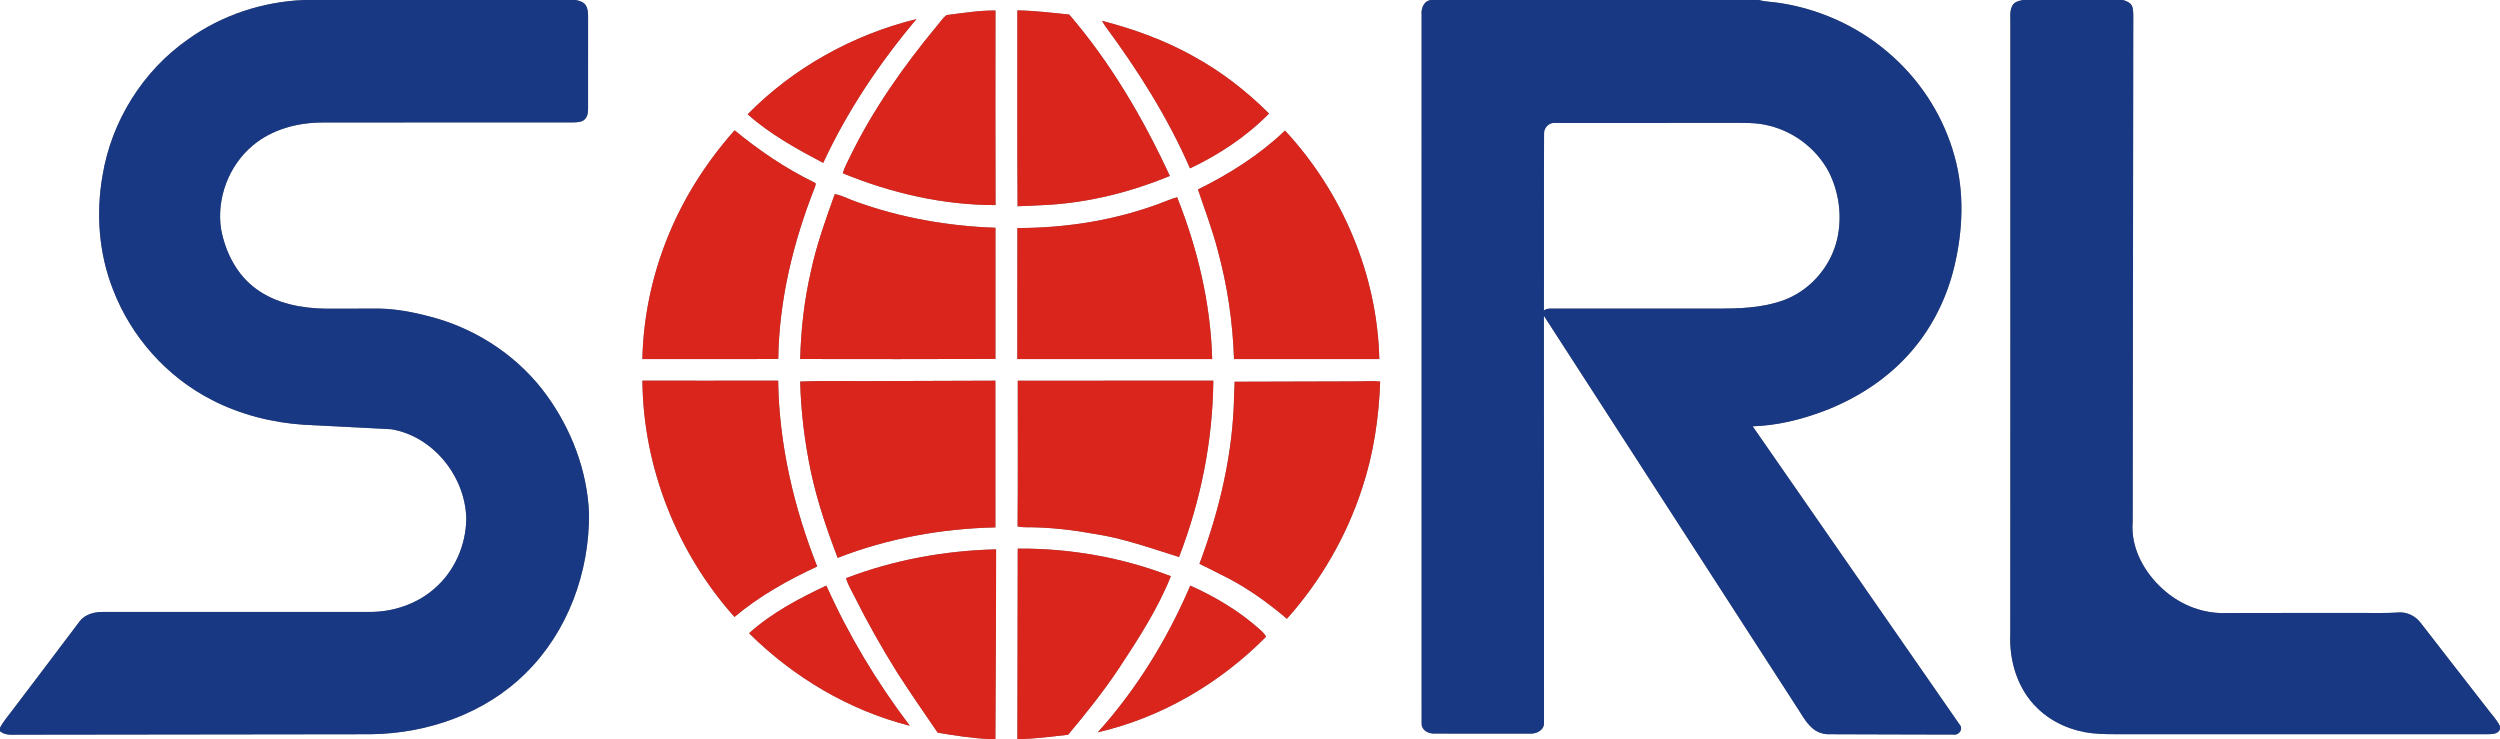
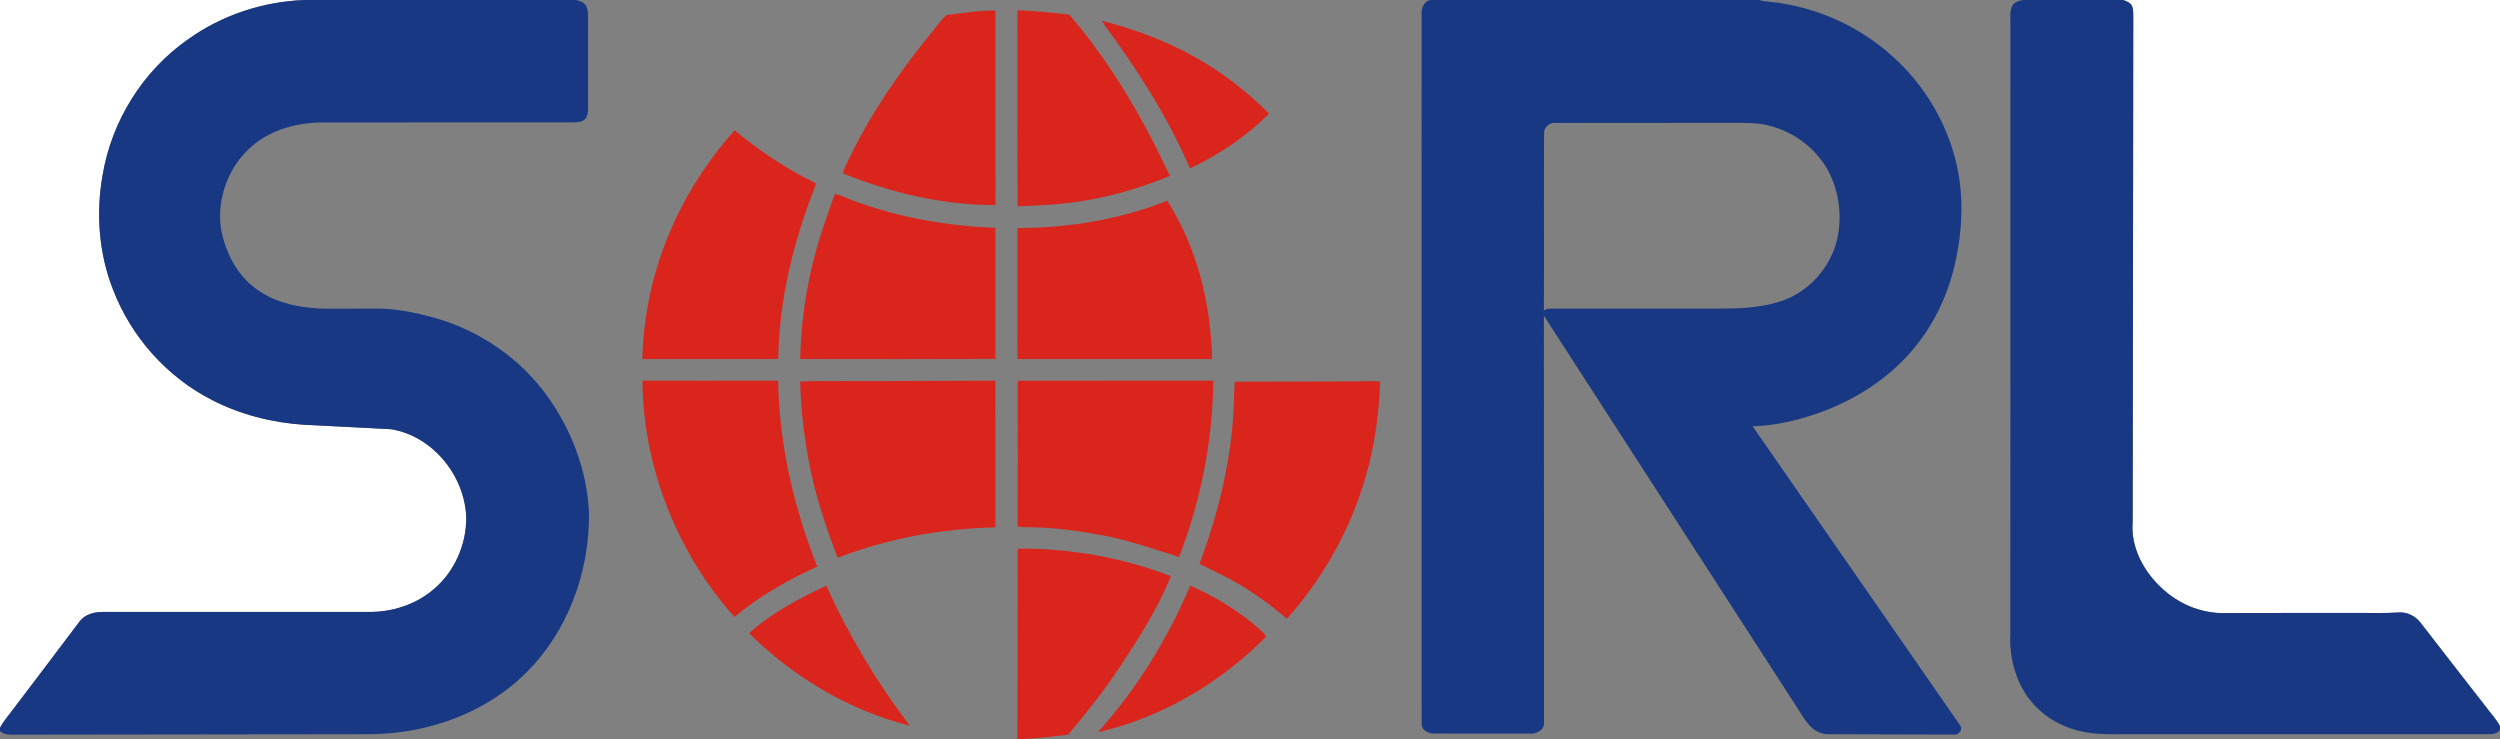
<svg xmlns="http://www.w3.org/2000/svg" width="1495pt" height="442pt" viewBox="0 0 1495 442" version="1.1">
  <rect x="0" y="0" width="1495" height="442" fill="#808080" stroke="none" />
  <g id="#ffffffff">
    <path fill="#ffffff" opacity="1.00" d=" M 0.00 0.00 L 182.11 0.00 C 157.28 0.94 132.71 8.98 112.49 23.49 C 85.43 42.36 66.66 72.43 61.32 104.96 C 57.31 127.72 59.10 151.60 67.59 173.16 C 78.40 201.41 99.80 225.43 126.75 239.19 C 143.85 247.99 162.87 252.79 182.02 254.02 C 199.35 254.98 216.69 255.72 234.01 256.69 C 259.05 260.89 278.22 284.88 278.83 309.93 C 278.78 325.96 271.71 341.96 259.40 352.33 C 248.84 361.41 234.83 366.02 220.98 365.94 C 167.98 365.94 114.98 365.94 61.98 365.94 C 56.73 365.84 50.94 367.17 47.61 371.59 C 34.35 389.29 20.92 406.86 7.59 424.51 C 5.01 428.04 2.01 431.32 0.00 435.24 L 0.00 0.00 Z" />
-     <path fill="#ffffff" opacity="1.00" d=" M 344.33 0.00 L 856.34 0.00 C 851.64 0.03 849.69 4.88 850.13 8.93 C 850.13 150.28 850.11 291.64 850.14 432.98 C 850.24 436.92 854.47 438.85 857.94 438.67 C 876.95 438.73 895.96 438.69 914.98 438.69 C 918.88 438.96 923.62 436.52 923.32 432.05 C 923.23 350.97 923.37 269.89 923.25 188.82 C 973.46 266.56 1023.71 344.26 1073.93 422.00 C 1077.03 426.52 1079.47 431.62 1083.64 435.31 C 1086.45 437.86 1090.21 439.19 1094.01 439.06 C 1118.66 439.07 1143.32 439.30 1167.98 439.27 C 1171.45 439.90 1174.31 436.01 1171.78 433.20 C 1130.57 373.76 1089.30 314.35 1048.07 254.92 C 1062.42 254.51 1076.53 251.05 1089.95 246.08 C 1110.38 238.44 1129.32 226.20 1143.51 209.51 C 1155.89 195.06 1164.42 177.48 1168.78 159.00 C 1173.86 137.56 1174.78 114.76 1168.80 93.41 C 1162.61 70.84 1149.84 50.16 1132.54 34.42 C 1113.69 17.04 1089.54 5.60 1064.20 1.79 C 1060.08 1.09 1055.84 1.13 1051.80 0.00 L 1209.85 0.00 C 1207.45 0.44 1204.65 1.03 1203.39 3.37 C 1201.50 6.93 1202.40 11.11 1202.21 14.97 C 1202.19 136.31 1202.28 257.66 1202.17 379.01 C 1201.40 395.18 1206.52 412.11 1218.38 423.51 C 1227.10 432.01 1238.84 437.09 1250.89 438.46 C 1257.57 439.20 1264.31 439.03 1271.04 439.05 C 1343.01 439.05 1414.98 439.03 1486.96 439.06 C 1489.83 438.96 1493.69 439.32 1495.00 436.06 L 1495.00 442.00 L 610.34 442.00 C 619.84 441.64 629.27 440.46 638.71 439.38 C 649.51 426.53 659.99 413.38 669.29 399.40 C 680.83 381.90 692.35 364.10 700.17 344.58 C 671.06 333.31 639.80 327.83 608.61 328.08 C 608.60 366.05 608.42 404.02 608.40 442.00 L 595.24 442.00 C 595.38 404.17 595.69 366.34 595.66 328.52 C 565.06 329.26 534.52 334.79 505.90 345.77 C 507.08 349.65 509.18 353.13 511.00 356.73 C 518.78 372.35 527.41 387.55 536.64 402.36 C 544.42 414.45 552.63 426.27 560.74 438.14 C 571.24 439.91 581.79 441.53 592.44 442.00 L 0.00 442.00 L 0.00 437.25 C 3.33 440.14 7.95 439.18 11.98 439.33 C 81.98 439.20 151.98 439.12 221.99 439.06 C 255.81 438.61 290.23 426.59 314.44 402.45 C 339.63 377.68 352.54 342.01 352.23 306.99 C 351.20 281.55 341.72 256.75 326.81 236.24 C 310.79 214.17 287.14 198.03 261.02 190.39 C 248.35 186.79 235.22 184.10 221.98 184.55 C 212.99 184.49 204.00 184.66 195.01 184.59 C 180.42 184.40 165.15 181.60 153.17 172.76 C 141.62 164.41 134.81 150.89 132.22 137.12 C 129.37 118.72 136.78 99.03 151.07 87.07 C 162.62 77.27 178.05 73.27 192.97 73.25 C 242.97 73.15 292.97 73.23 342.98 73.20 C 345.41 73.10 348.31 73.07 349.99 71.00 C 351.44 69.39 351.64 67.13 351.66 65.07 C 351.64 46.69 351.62 28.32 351.67 9.94 C 351.66 7.52 351.52 4.91 350.06 2.86 C 348.72 1.05 346.40 0.50 344.33 0.00 M 565.98 9.02 C 563.56 10.96 561.91 13.68 559.87 15.98 C 540.00 40.05 521.88 65.78 508.22 93.92 C 506.78 97.14 504.84 100.18 504.06 103.65 C 532.97 115.47 564.01 122.68 595.33 122.64 C 595.19 83.86 595.26 45.08 595.29 6.30 C 585.45 6.18 575.71 7.82 565.98 9.02 M 608.38 6.22 C 608.48 45.25 608.21 84.28 608.52 123.31 C 614.67 123.20 620.82 122.76 626.97 122.49 C 651.93 120.94 676.48 114.74 699.57 105.23 C 683.62 70.75 664.20 37.58 639.39 8.69 C 629.07 7.68 618.77 6.36 608.38 6.22 M 447.10 68.34 C 460.54 80.30 476.44 89.06 492.28 97.41 C 506.70 66.29 525.98 37.60 548.04 11.41 C 510.11 20.74 474.53 40.45 447.10 68.34 M 659.00 12.46 C 659.56 13.45 660.14 14.44 660.79 15.39 C 680.47 42.05 698.38 70.23 711.62 100.69 C 729.03 92.46 745.33 81.65 758.88 67.90 C 745.43 54.48 730.24 42.71 713.55 33.60 C 696.46 24.04 677.92 17.34 659.00 12.46 M 398.91 142.76 C 389.77 165.62 384.68 190.12 384.14 214.73 C 411.22 214.67 438.31 214.84 465.40 214.65 C 465.88 179.49 474.33 144.84 487.18 112.24 C 487.43 111.26 488.52 109.54 486.94 109.10 C 469.80 100.79 453.97 90.00 439.29 77.93 C 422.31 97.06 408.35 118.95 398.91 142.76 M 768.44 78.09 C 753.22 92.65 735.23 104.02 716.39 113.30 C 720.50 125.49 725.09 137.54 728.30 150.02 C 734.06 171.11 737.21 192.89 737.94 214.73 C 766.90 214.72 795.87 214.75 824.83 214.71 C 823.64 164.26 802.70 114.97 768.44 78.09 M 499.19 116.09 C 493.81 131.12 488.36 146.20 485.02 161.85 C 480.99 179.17 478.95 196.93 478.52 214.69 C 517.44 214.72 556.36 214.83 595.27 214.64 C 595.25 188.49 595.24 162.35 595.28 136.21 C 566.82 135.21 538.41 130.23 511.61 120.50 C 507.43 119.12 503.57 116.76 499.19 116.09 M 697.99 120.00 C 669.57 131.31 638.92 136.38 608.40 136.37 C 608.36 162.48 608.42 188.59 608.37 214.71 C 647.21 214.76 686.05 214.72 724.89 214.73 C 723.97 181.52 716.19 148.76 703.92 117.97 C 701.90 118.53 699.92 119.20 697.99 120.00 M 384.17 227.65 C 384.58 279.37 404.82 330.39 439.20 368.93 C 454.07 356.43 471.12 346.90 488.68 338.75 C 474.69 303.39 465.89 265.76 465.34 227.63 C 438.28 227.70 411.23 227.64 384.17 227.65 M 478.51 228.18 C 478.94 246.31 481.21 264.38 484.93 282.12 C 488.70 299.72 494.51 316.80 500.90 333.60 C 530.92 321.90 563.08 316.10 595.25 315.37 C 595.26 286.13 595.27 256.89 595.24 227.65 C 572.83 227.72 550.42 227.80 528.01 227.88 C 511.51 228.09 494.99 227.51 478.51 228.18 M 608.63 227.68 C 608.56 256.71 608.79 285.73 608.52 314.76 C 611.26 315.53 614.13 315.20 616.95 315.31 C 629.42 315.54 641.87 316.95 654.13 319.22 C 671.60 321.81 688.28 327.86 705.07 333.08 C 718.03 299.49 725.24 263.65 725.56 227.62 C 686.59 227.72 647.61 227.60 608.63 227.68 M 738.29 228.28 C 738.22 230.86 738.16 233.44 737.99 236.01 C 737.48 270.66 729.39 304.85 717.27 337.18 C 721.40 339.09 725.43 341.23 729.51 343.28 C 744.06 350.23 757.32 359.61 769.57 370.03 C 789.70 347.48 805.20 320.79 814.53 292.03 C 821.38 271.44 824.58 249.81 825.33 228.18 C 820.56 227.60 815.77 228.10 810.99 228.07 C 786.76 228.19 762.52 228.22 738.29 228.28 M 447.95 378.67 C 474.49 404.97 507.73 424.82 544.06 433.99 C 524.37 408.03 507.47 379.94 494.16 350.19 C 477.77 357.89 461.49 366.48 447.95 378.67 M 711.79 350.20 C 698.15 382.09 679.75 412.12 656.48 437.91 C 694.65 429.12 729.65 408.53 757.10 380.75 C 756.22 379.15 754.98 377.82 753.62 376.65 C 741.30 365.55 726.88 356.96 711.79 350.20 Z" />
    <path fill="#ffffff" opacity="1.00" d=" M 1269.53 0.00 L 1495.00 0.00 L 1495.00 434.32 C 1492.85 429.91 1489.25 426.46 1486.43 422.50 C 1473.47 405.82 1460.45 389.19 1447.55 372.46 C 1444.42 368.34 1439.26 365.79 1434.06 366.27 C 1427.39 366.75 1420.70 366.49 1414.03 366.55 C 1385.34 366.58 1356.65 366.49 1327.96 366.61 C 1315.26 366.25 1302.90 360.96 1293.54 352.44 C 1282.19 342.34 1273.99 327.50 1275.33 311.95 C 1275.57 212.30 1275.50 112.66 1275.69 13.02 C 1275.61 10.04 1275.97 6.98 1275.13 4.09 C 1274.34 1.64 1271.74 0.70 1269.53 0.00 Z" />
-     <path fill="#ffffff" opacity="1.00" d=" M 923.35 79.98 C 923.13 76.34 926.36 73.15 930.02 73.50 C 964.67 73.48 999.33 73.50 1033.98 73.49 C 1042.02 73.54 1050.21 73.07 1058.06 75.18 C 1073.00 78.84 1086.21 89.01 1093.51 102.56 C 1099.76 114.78 1101.68 129.19 1098.72 142.61 C 1094.89 160.01 1081.35 175.08 1064.26 180.33 C 1052.58 184.09 1040.18 184.53 1028.02 184.56 C 994.35 184.55 960.69 184.55 927.03 184.56 C 925.63 184.46 924.37 184.95 923.24 185.67 C 923.41 150.44 923.18 115.21 923.35 79.98 Z" />
  </g>
  <g id="#183883ff">
    <path fill="#183883" opacity="1.00" d=" M 182.11 0.00 L 344.33 0.00 C 346.40 0.50 348.72 1.05 350.06 2.86 C 351.52 4.91 351.66 7.52 351.67 9.94 C 351.62 28.32 351.64 46.69 351.66 65.07 C 351.64 67.13 351.44 69.39 349.99 71.00 C 348.31 73.07 345.41 73.10 342.98 73.20 C 292.97 73.23 242.97 73.15 192.97 73.25 C 178.05 73.27 162.62 77.27 151.07 87.07 C 136.78 99.03 129.37 118.72 132.22 137.12 C 134.81 150.89 141.62 164.41 153.17 172.76 C 165.15 181.60 180.42 184.40 195.01 184.59 C 204.00 184.66 212.99 184.49 221.98 184.55 C 235.22 184.10 248.35 186.79 261.02 190.39 C 287.14 198.03 310.79 214.17 326.81 236.24 C 341.72 256.75 351.20 281.55 352.23 306.99 C 352.54 342.01 339.63 377.68 314.44 402.45 C 290.23 426.59 255.81 438.61 221.99 439.06 C 151.98 439.12 81.98 439.20 11.98 439.33 C 7.95 439.18 3.33 440.14 0.00 437.25 L 0.00 435.24 C 2.01 431.32 5.01 428.04 7.59 424.51 C 20.92 406.86 34.35 389.29 47.61 371.59 C 50.94 367.17 56.73 365.84 61.98 365.94 C 114.98 365.94 167.98 365.94 220.98 365.94 C 234.83 366.02 248.84 361.41 259.40 352.33 C 271.71 341.96 278.78 325.96 278.83 309.93 C 278.22 284.88 259.05 260.89 234.01 256.69 C 216.69 255.72 199.35 254.98 182.02 254.02 C 162.87 252.79 143.85 247.99 126.75 239.19 C 99.80 225.43 78.40 201.41 67.59 173.16 C 59.10 151.60 57.31 127.72 61.32 104.96 C 66.66 72.43 85.43 42.36 112.49 23.49 C 132.71 8.98 157.28 0.94 182.11 0.00 Z" />
    <path fill="#183883" opacity="1.00" d=" M 856.34 0.00 L 1051.80 0.00 C 1055.84 1.13 1060.08 1.09 1064.20 1.79 C 1089.54 5.60 1113.69 17.04 1132.54 34.42 C 1149.84 50.16 1162.61 70.84 1168.80 93.41 C 1174.78 114.76 1173.86 137.56 1168.78 159.00 C 1164.42 177.48 1155.89 195.06 1143.51 209.51 C 1129.32 226.20 1110.38 238.44 1089.95 246.08 C 1076.53 251.05 1062.42 254.51 1048.07 254.92 C 1089.30 314.35 1130.57 373.76 1171.78 433.20 C 1174.31 436.01 1171.45 439.90 1167.98 439.27 C 1143.32 439.30 1118.66 439.07 1094.01 439.06 C 1090.21 439.19 1086.45 437.86 1083.64 435.31 C 1079.47 431.62 1077.03 426.52 1073.93 422.00 C 1023.71 344.26 973.46 266.56 923.25 188.82 C 923.37 269.89 923.23 350.97 923.32 432.05 C 923.62 436.52 918.88 438.96 914.98 438.69 C 895.96 438.69 876.95 438.73 857.94 438.67 C 854.47 438.85 850.24 436.92 850.14 432.98 C 850.11 291.64 850.13 150.28 850.13 8.93 C 849.69 4.88 851.64 0.03 856.34 0.00 M 923.35 79.98 C 923.18 115.21 923.41 150.44 923.24 185.67 C 924.37 184.95 925.63 184.46 927.03 184.56 C 960.69 184.55 994.35 184.55 1028.02 184.56 C 1040.18 184.53 1052.58 184.09 1064.26 180.33 C 1081.35 175.08 1094.89 160.01 1098.72 142.61 C 1101.68 129.19 1099.76 114.78 1093.51 102.56 C 1086.21 89.01 1073.00 78.84 1058.06 75.18 C 1050.21 73.07 1042.02 73.54 1033.98 73.49 C 999.33 73.50 964.67 73.48 930.02 73.50 C 926.36 73.15 923.13 76.34 923.35 79.98 Z" />
    <path fill="#183883" opacity="1.00" d=" M 1209.85 0.00 L 1269.53 0.00 C 1271.74 0.70 1274.34 1.64 1275.13 4.09 C 1275.97 6.98 1275.61 10.04 1275.69 13.02 C 1275.50 112.66 1275.57 212.30 1275.33 311.95 C 1273.99 327.50 1282.19 342.34 1293.54 352.44 C 1302.90 360.96 1315.26 366.25 1327.96 366.61 C 1356.65 366.49 1385.34 366.58 1414.03 366.55 C 1420.70 366.49 1427.39 366.75 1434.06 366.27 C 1439.26 365.79 1444.42 368.34 1447.55 372.46 C 1460.45 389.19 1473.47 405.82 1486.43 422.50 C 1489.25 426.46 1492.85 429.91 1495.00 434.32 L 1495.00 436.06 C 1493.69 439.32 1489.83 438.96 1486.96 439.06 C 1414.98 439.03 1343.01 439.05 1271.04 439.05 C 1264.31 439.03 1257.57 439.20 1250.89 438.46 C 1238.84 437.09 1227.10 432.01 1218.38 423.51 C 1206.52 412.11 1201.40 395.18 1202.17 379.01 C 1202.28 257.66 1202.19 136.31 1202.21 14.97 C 1202.40 11.11 1201.50 6.93 1203.39 3.37 C 1204.65 1.03 1207.45 0.44 1209.85 0.00 Z" />
  </g>
  <g id="#da251cff">
    <path fill="#da251c" opacity="1.00" d=" M 565.98 9.02 C 575.71 7.82 585.45 6.18 595.29 6.30 C 595.26 45.08 595.19 83.86 595.33 122.64 C 564.01 122.68 532.97 115.47 504.06 103.65 C 504.84 100.18 506.78 97.14 508.22 93.92 C 521.88 65.78 540.00 40.05 559.87 15.98 C 561.91 13.68 563.56 10.96 565.98 9.02 Z" />
    <path fill="#da251c" opacity="1.00" d=" M 608.38 6.22 C 618.77 6.36 629.07 7.68 639.39 8.69 C 664.20 37.58 683.62 70.75 699.57 105.23 C 676.48 114.74 651.93 120.94 626.97 122.49 C 620.82 122.76 614.67 123.20 608.52 123.31 C 608.21 84.28 608.48 45.25 608.38 6.22 Z" />
-     <path fill="#da251c" opacity="1.00" d=" M 447.10 68.34 C 474.53 40.45 510.11 20.74 548.04 11.41 C 525.98 37.60 506.70 66.29 492.28 97.41 C 476.44 89.06 460.54 80.30 447.10 68.34 Z" />
    <path fill="#da251c" opacity="1.00" d=" M 659.00 12.46 C 677.92 17.34 696.46 24.04 713.55 33.60 C 730.24 42.71 745.43 54.48 758.88 67.90 C 745.33 81.65 729.03 92.46 711.62 100.69 C 698.38 70.23 680.47 42.05 660.79 15.39 C 660.14 14.44 659.56 13.45 659.00 12.46 Z" />
    <path fill="#da251c" opacity="1.00" d=" M 398.91 142.76 C 408.35 118.95 422.31 97.06 439.29 77.93 C 453.97 90.00 469.80 100.79 486.94 109.10 C 488.52 109.54 487.43 111.26 487.18 112.24 C 474.33 144.84 465.88 179.49 465.40 214.65 C 438.31 214.84 411.22 214.67 384.14 214.73 C 384.68 190.12 389.77 165.62 398.91 142.76 Z" />
-     <path fill="#da251c" opacity="1.00" d=" M 768.44 78.09 C 802.70 114.97 823.64 164.26 824.83 214.71 C 795.87 214.75 766.90 214.72 737.94 214.73 C 737.21 192.89 734.06 171.11 728.30 150.02 C 725.09 137.54 720.50 125.49 716.39 113.30 C 735.23 104.02 753.22 92.65 768.44 78.09 Z" />
    <path fill="#da251c" opacity="1.00" d=" M 499.19 116.09 C 503.57 116.76 507.43 119.12 511.61 120.50 C 538.41 130.23 566.82 135.21 595.28 136.21 C 595.24 162.35 595.25 188.49 595.27 214.64 C 556.36 214.83 517.44 214.72 478.52 214.69 C 478.95 196.93 480.99 179.17 485.02 161.85 C 488.36 146.20 493.81 131.12 499.19 116.09 Z" />
-     <path fill="#da251c" opacity="1.00" d=" M 697.99 120.00 C 699.92 119.20 701.90 118.53 703.92 117.97 C 716.19 148.76 723.97 181.52 724.89 214.73 C 686.05 214.72 647.21 214.76 608.37 214.71 C 608.42 188.59 608.36 162.48 608.40 136.37 C 638.92 136.38 669.57 131.31 697.99 120.00 Z" />
+     <path fill="#da251c" opacity="1.00" d=" M 697.99 120.00 C 716.19 148.76 723.97 181.52 724.89 214.73 C 686.05 214.72 647.21 214.76 608.37 214.71 C 608.42 188.59 608.36 162.48 608.40 136.37 C 638.92 136.38 669.57 131.31 697.99 120.00 Z" />
    <path fill="#da251c" opacity="1.00" d=" M 384.17 227.65 C 411.23 227.64 438.28 227.70 465.34 227.63 C 465.89 265.76 474.69 303.39 488.68 338.75 C 471.12 346.90 454.07 356.43 439.20 368.93 C 404.82 330.39 384.58 279.37 384.17 227.65 Z" />
    <path fill="#da251c" opacity="1.00" d=" M 478.51 228.18 C 494.99 227.51 511.51 228.09 528.01 227.88 C 550.42 227.80 572.83 227.72 595.24 227.65 C 595.27 256.89 595.26 286.13 595.25 315.37 C 563.08 316.10 530.92 321.90 500.90 333.60 C 494.51 316.80 488.70 299.72 484.93 282.12 C 481.21 264.38 478.94 246.31 478.51 228.18 Z" />
    <path fill="#da251c" opacity="1.00" d=" M 608.63 227.68 C 647.61 227.60 686.59 227.72 725.56 227.62 C 725.24 263.65 718.03 299.49 705.07 333.08 C 688.28 327.86 671.60 321.81 654.13 319.22 C 641.87 316.95 629.42 315.54 616.95 315.31 C 614.13 315.20 611.26 315.53 608.52 314.76 C 608.79 285.73 608.56 256.71 608.63 227.68 Z" />
    <path fill="#da251c" opacity="1.00" d=" M 738.29 228.28 C 762.52 228.22 786.76 228.19 810.99 228.07 C 815.77 228.10 820.56 227.60 825.33 228.18 C 824.58 249.81 821.38 271.44 814.53 292.03 C 805.20 320.79 789.70 347.48 769.57 370.03 C 757.32 359.61 744.06 350.23 729.51 343.28 C 725.43 341.23 721.40 339.09 717.27 337.18 C 729.39 304.85 737.48 270.66 737.99 236.01 C 738.16 233.44 738.22 230.86 738.29 228.28 Z" />
    <path fill="#da251c" opacity="1.00" d=" M 608.61 328.08 C 639.80 327.83 671.06 333.31 700.17 344.58 C 692.35 364.10 680.83 381.90 669.29 399.40 C 659.99 413.38 649.51 426.53 638.71 439.38 C 629.27 440.46 619.84 441.64 610.34 442.00 L 608.40 442.00 C 608.42 404.02 608.60 366.05 608.61 328.08 Z" />
-     <path fill="#da251c" opacity="1.00" d=" M 505.90 345.77 C 534.52 334.79 565.06 329.26 595.66 328.52 C 595.69 366.34 595.38 404.17 595.24 442.00 L 592.44 442.00 C 581.79 441.53 571.24 439.91 560.74 438.14 C 552.63 426.27 544.42 414.45 536.64 402.36 C 527.41 387.55 518.78 372.35 511.00 356.73 C 509.18 353.13 507.08 349.65 505.90 345.77 Z" />
    <path fill="#da251c" opacity="1.00" d=" M 447.95 378.67 C 461.49 366.48 477.77 357.89 494.16 350.19 C 507.47 379.94 524.37 408.03 544.06 433.99 C 507.73 424.82 474.49 404.97 447.95 378.67 Z" />
    <path fill="#da251c" opacity="1.00" d=" M 711.79 350.20 C 726.88 356.96 741.30 365.55 753.62 376.65 C 754.98 377.82 756.22 379.15 757.10 380.75 C 729.65 408.53 694.65 429.12 656.48 437.91 C 679.75 412.12 698.15 382.09 711.79 350.20 Z" />
  </g>
</svg>